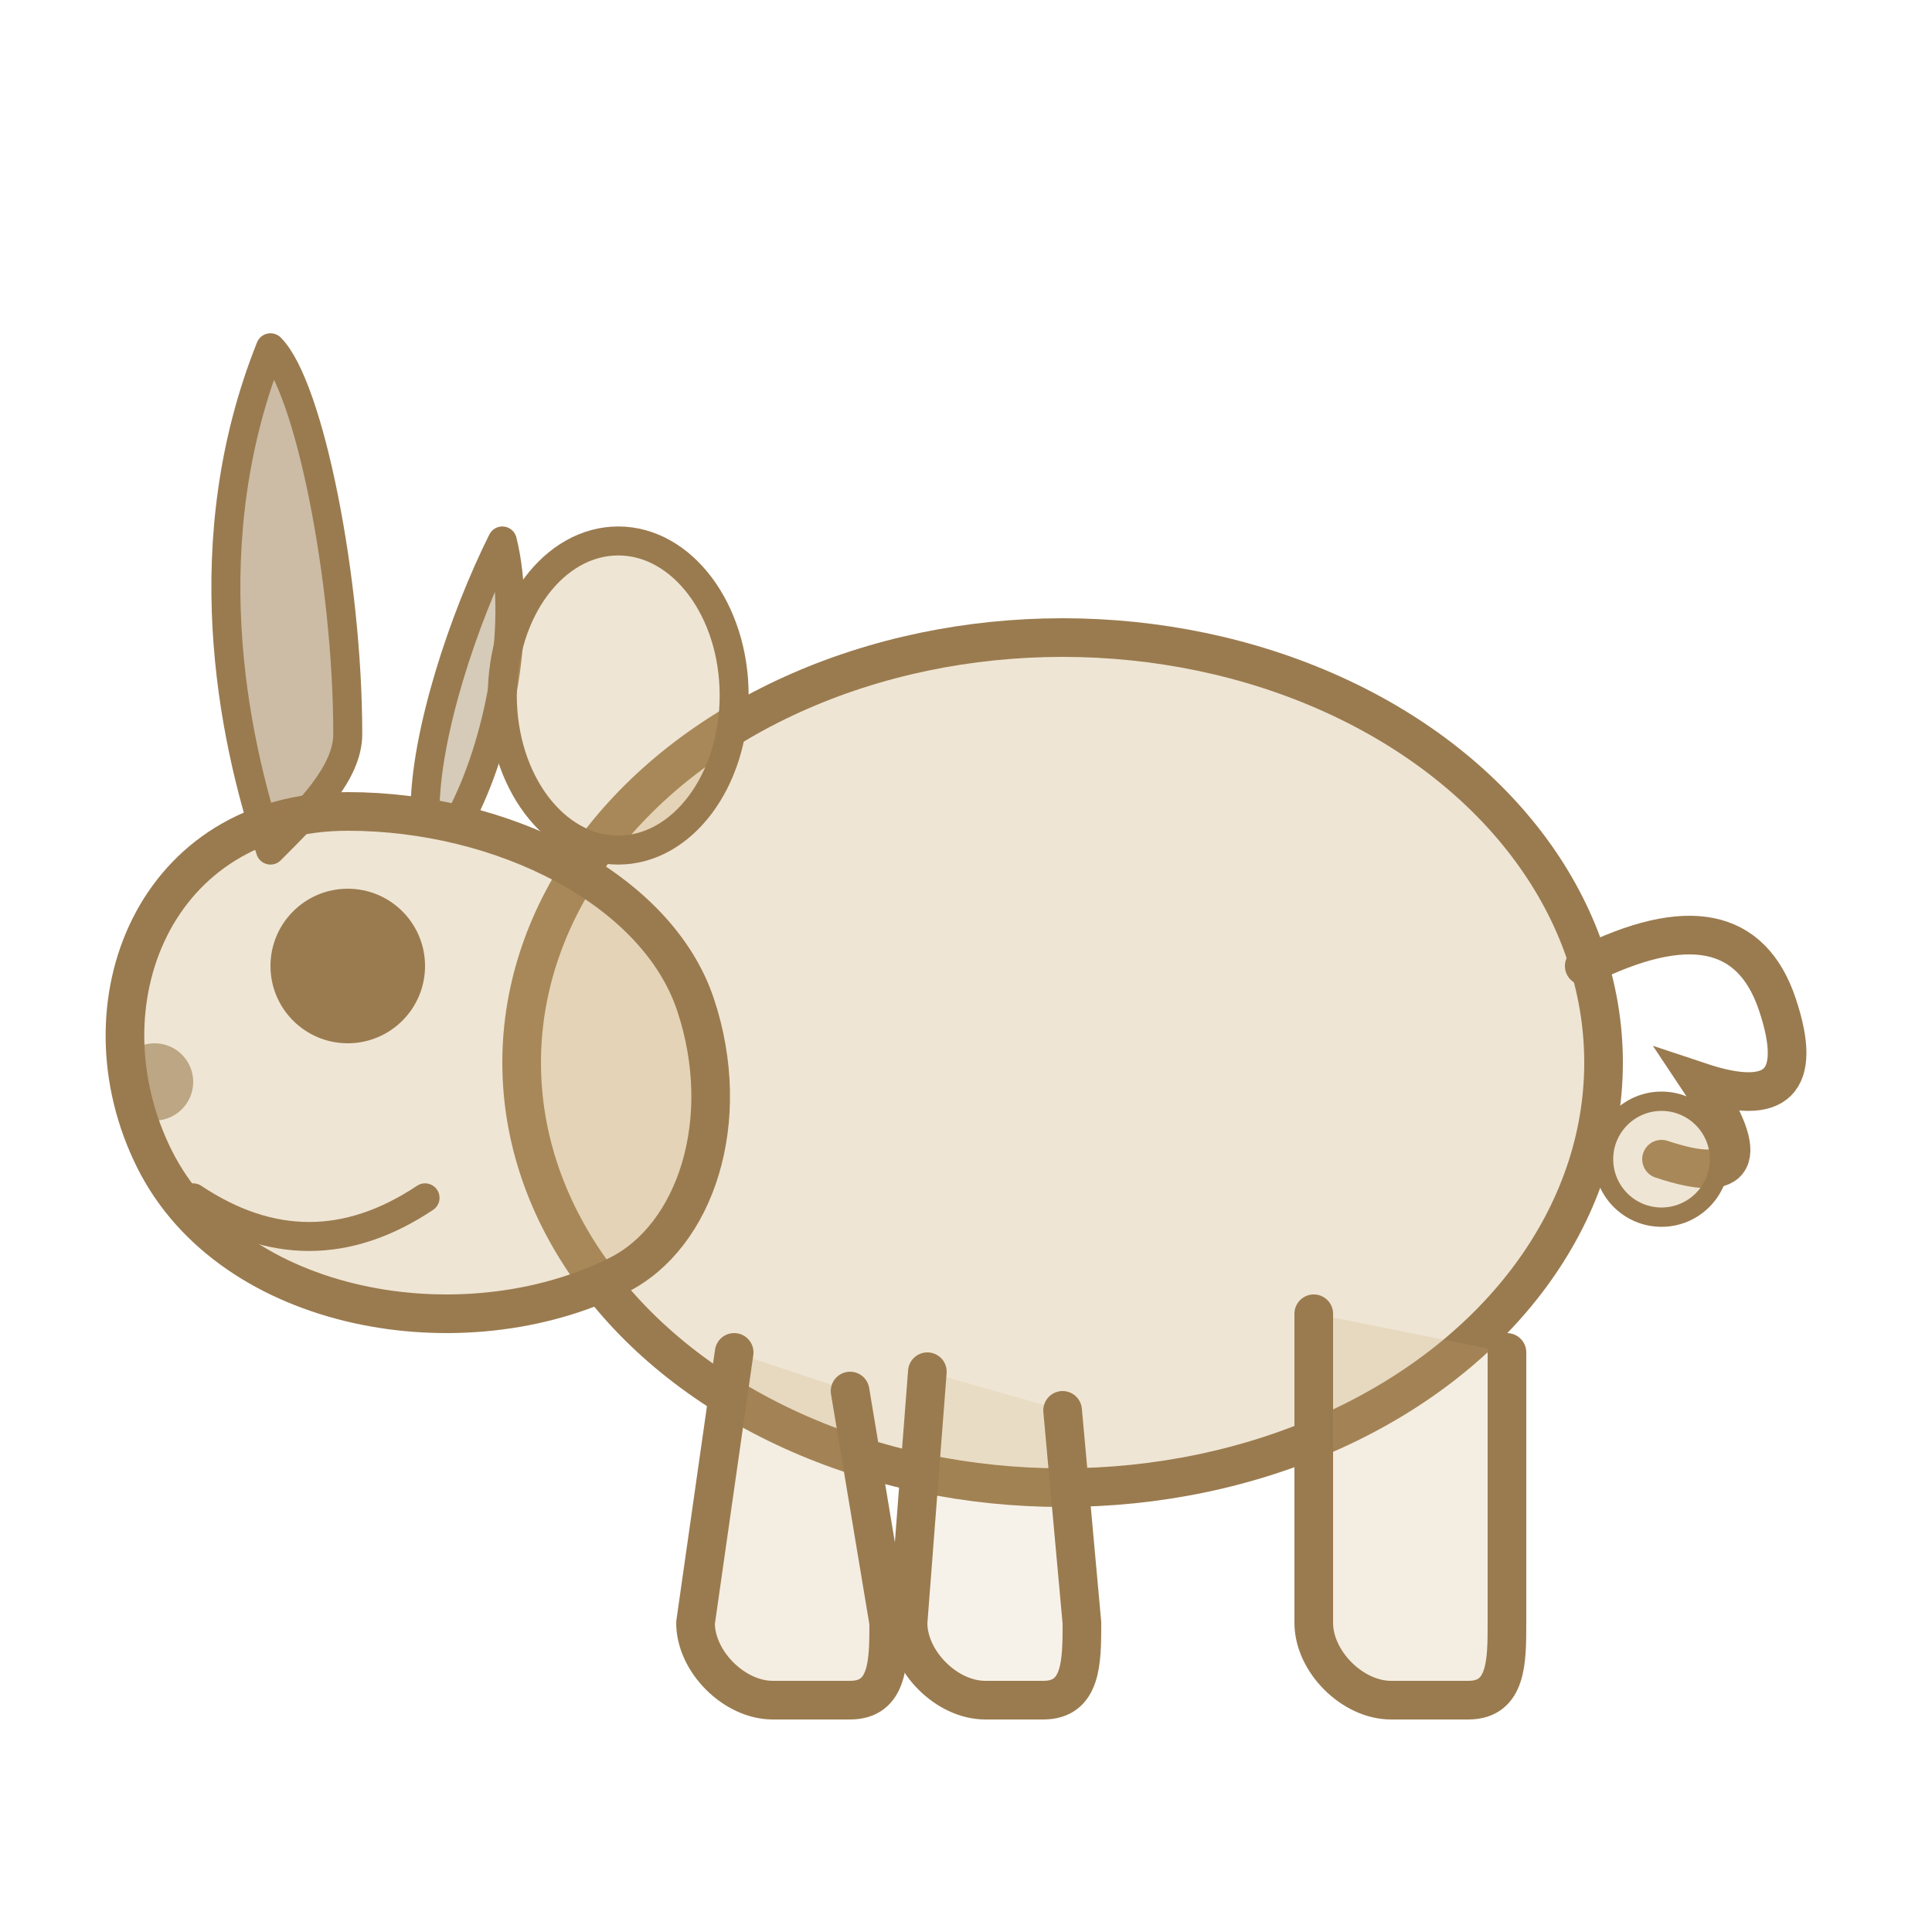
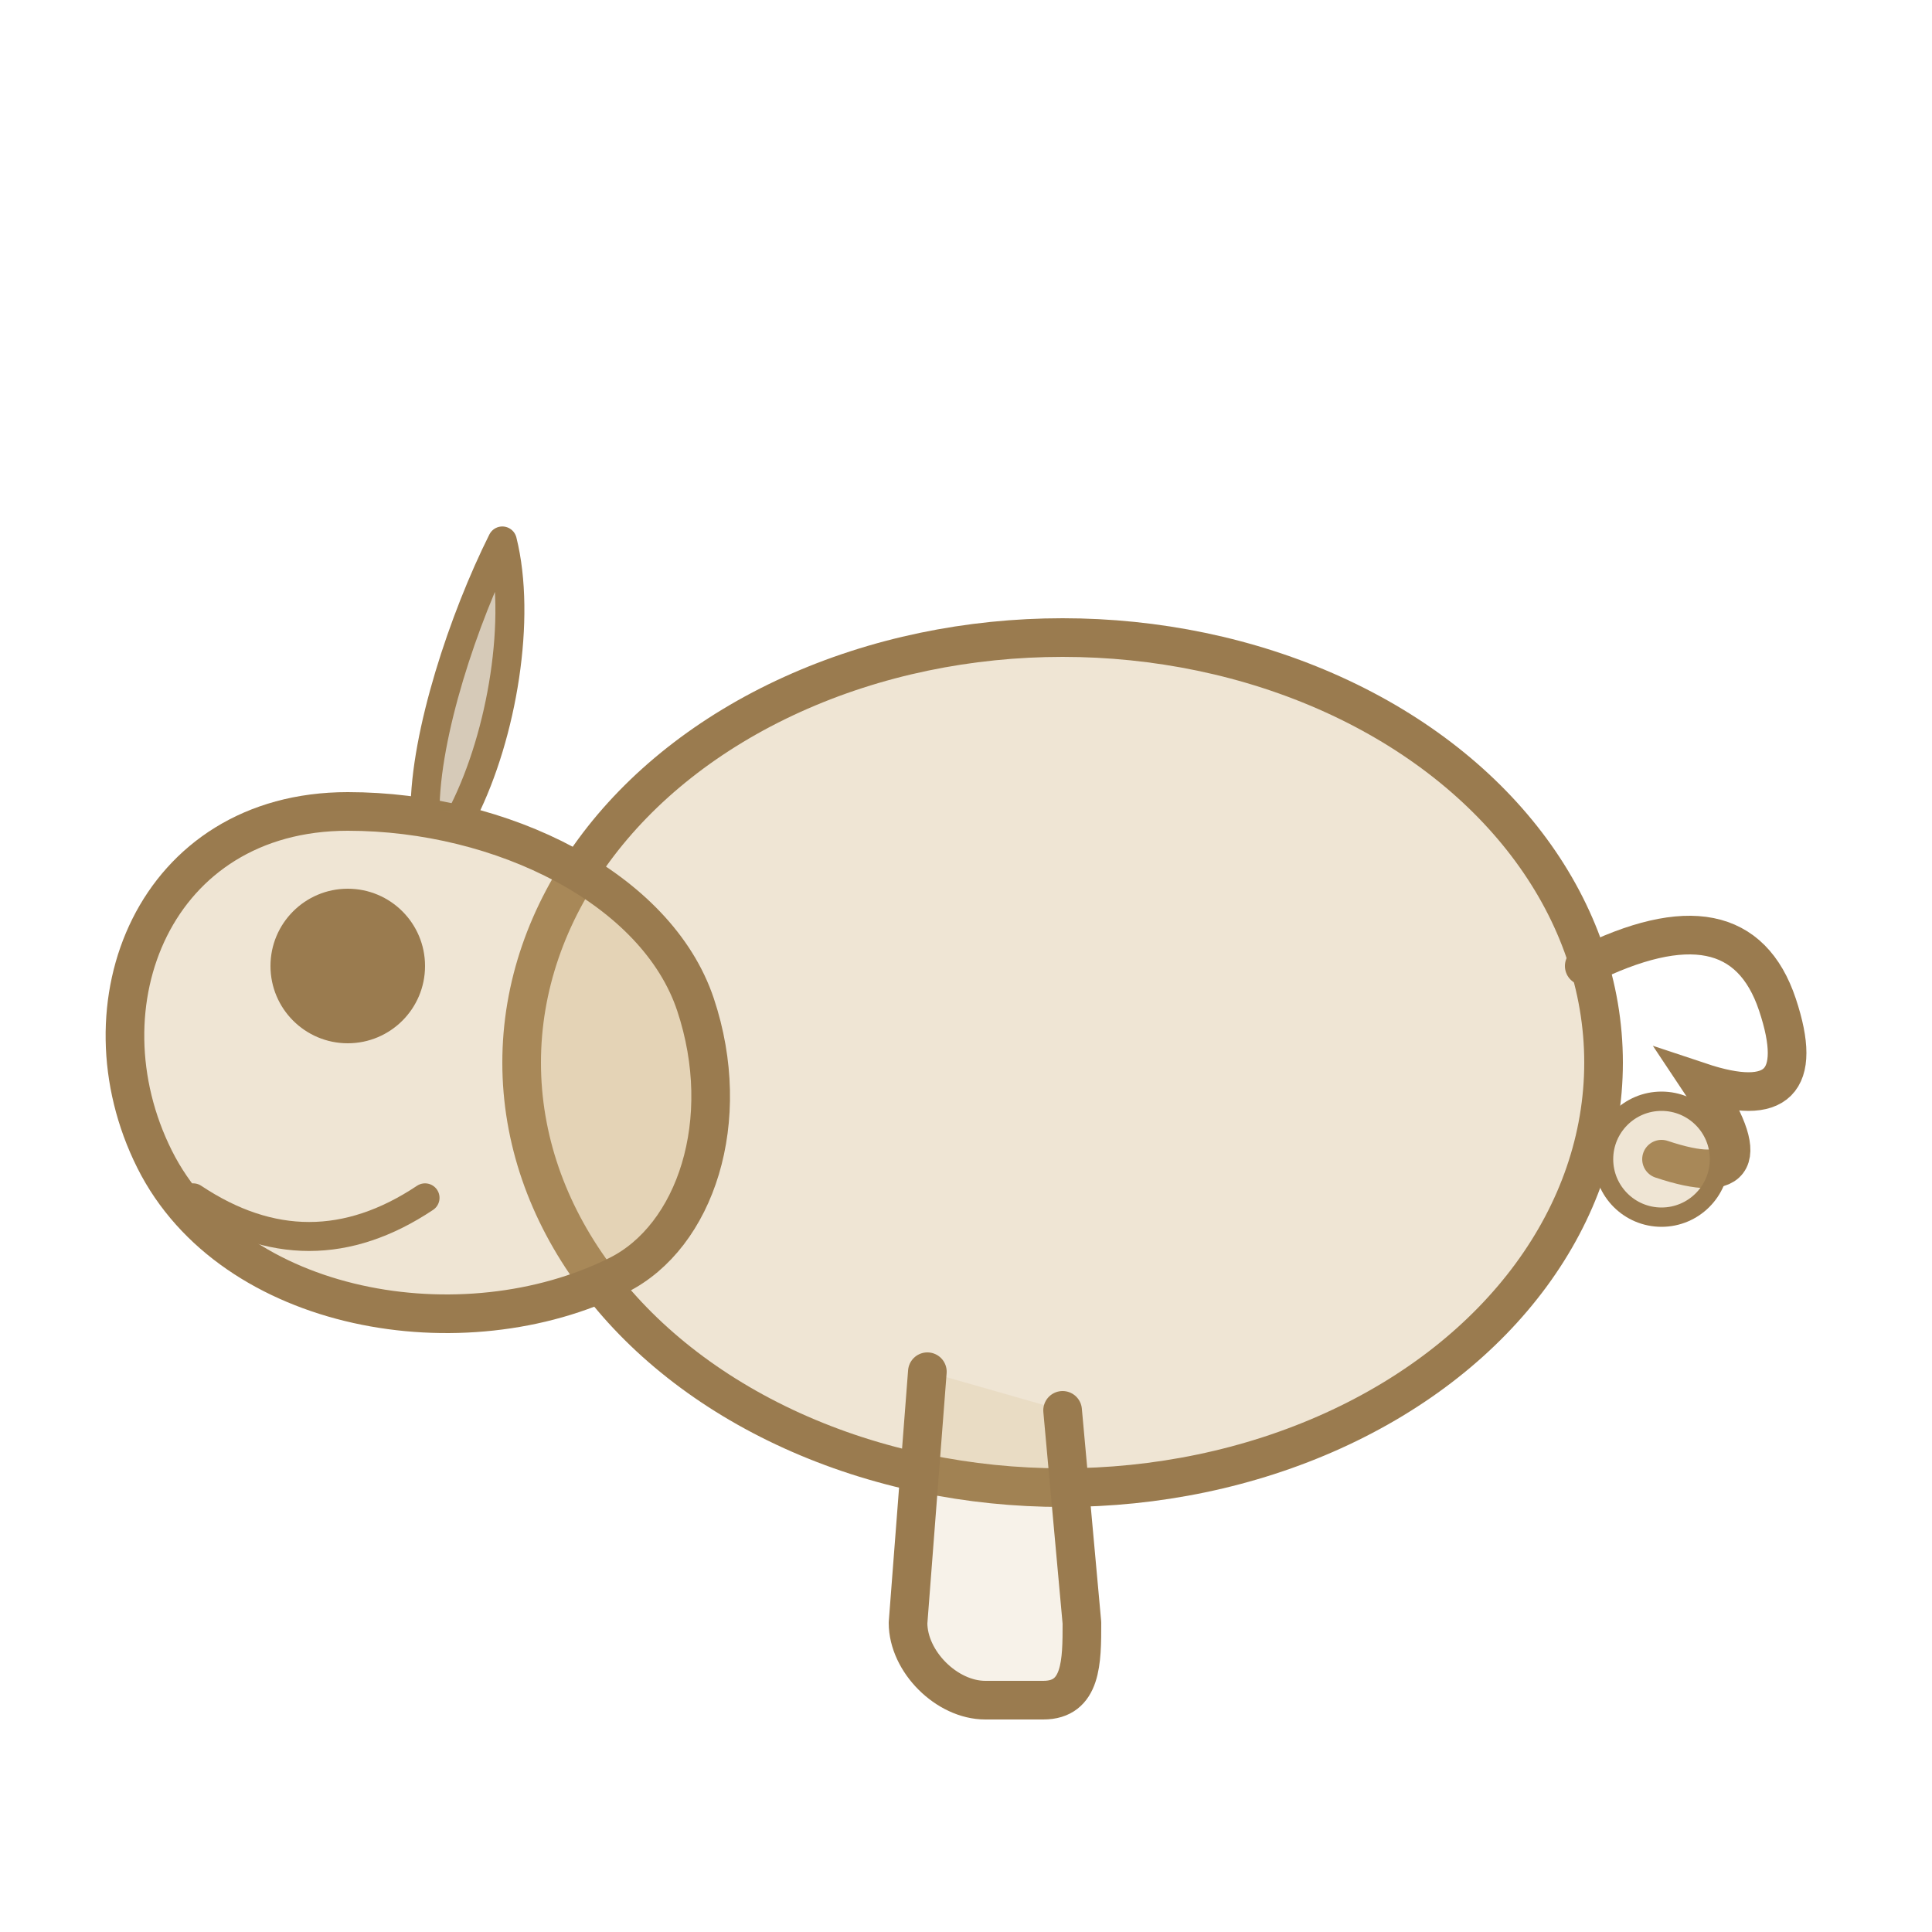
<svg xmlns="http://www.w3.org/2000/svg" width="32" height="32" viewBox="0 0 100 100" fill="none">
  <ellipse cx="55" cy="55" rx="28" ry="22" fill="#C9A96E" fill-opacity="0.3" stroke="#9A7B4F" stroke-width="2" />
  <path d="M18 42 C8 42 4 52 8 60 C12 68 24 70 32 66 C36 64 38 58 36 52 C34 46 26 42 18 42" fill="#C9A96E" fill-opacity="0.3" stroke="#9A7B4F" stroke-width="2" />
-   <path d="M14 44 C12 38 10 28 14 18 C16 20 18 30 18 38 C18 40 16 42 14 44" fill="#9A7B4F" fill-opacity="0.5" stroke="#9A7B4F" stroke-width="1.5" stroke-linecap="round" stroke-linejoin="round" />
  <path d="M22 42 C22 38 24 32 26 28 C27 32 26 38 24 42" fill="#9A7B4F" fill-opacity="0.4" stroke="#9A7B4F" stroke-width="1.5" stroke-linecap="round" stroke-linejoin="round" />
-   <ellipse cx="32" cy="36" rx="6" ry="8" fill="#C9A96E" fill-opacity="0.3" stroke="#9A7B4F" stroke-width="1.5" />
  <circle cx="18" cy="50" r="4" fill="#9A7B4F" />
-   <circle cx="8" cy="56" r="2" fill="#9A7B4F" fill-opacity="0.6" />
  <path d="M10 62 Q16 66 22 62" stroke="#9A7B4F" stroke-width="1.5" stroke-linecap="round" fill="none" />
-   <path d="M38 70 L36 84 C36 86 38 88 40 88 L44 88 C46 88 46 86 46 84 L44 72" stroke="#9A7B4F" stroke-width="2" stroke-linecap="round" stroke-linejoin="round" fill="#C9A96E" fill-opacity="0.2" />
  <path d="M48 71 L47 84 C47 86 49 88 51 88 L54 88 C56 88 56 86 56 84 L55 73" stroke="#9A7B4F" stroke-width="2" stroke-linecap="round" stroke-linejoin="round" fill="#C9A96E" fill-opacity="0.15" />
-   <path d="M68 68 L68 84 C68 86 70 88 72 88 L76 88 C78 88 78 86 78 84 L78 70" stroke="#9A7B4F" stroke-width="2" stroke-linecap="round" stroke-linejoin="round" fill="#C9A96E" fill-opacity="0.2" />
  <path d="M82 50 Q90 46 92 52 Q94 58 88 56 Q92 62 86 60" stroke="#9A7B4F" stroke-width="2" stroke-linecap="round" fill="none" />
  <circle cx="86" cy="60" r="3" fill="#C9A96E" fill-opacity="0.3" stroke="#9A7B4F" stroke-width="1" />
</svg>